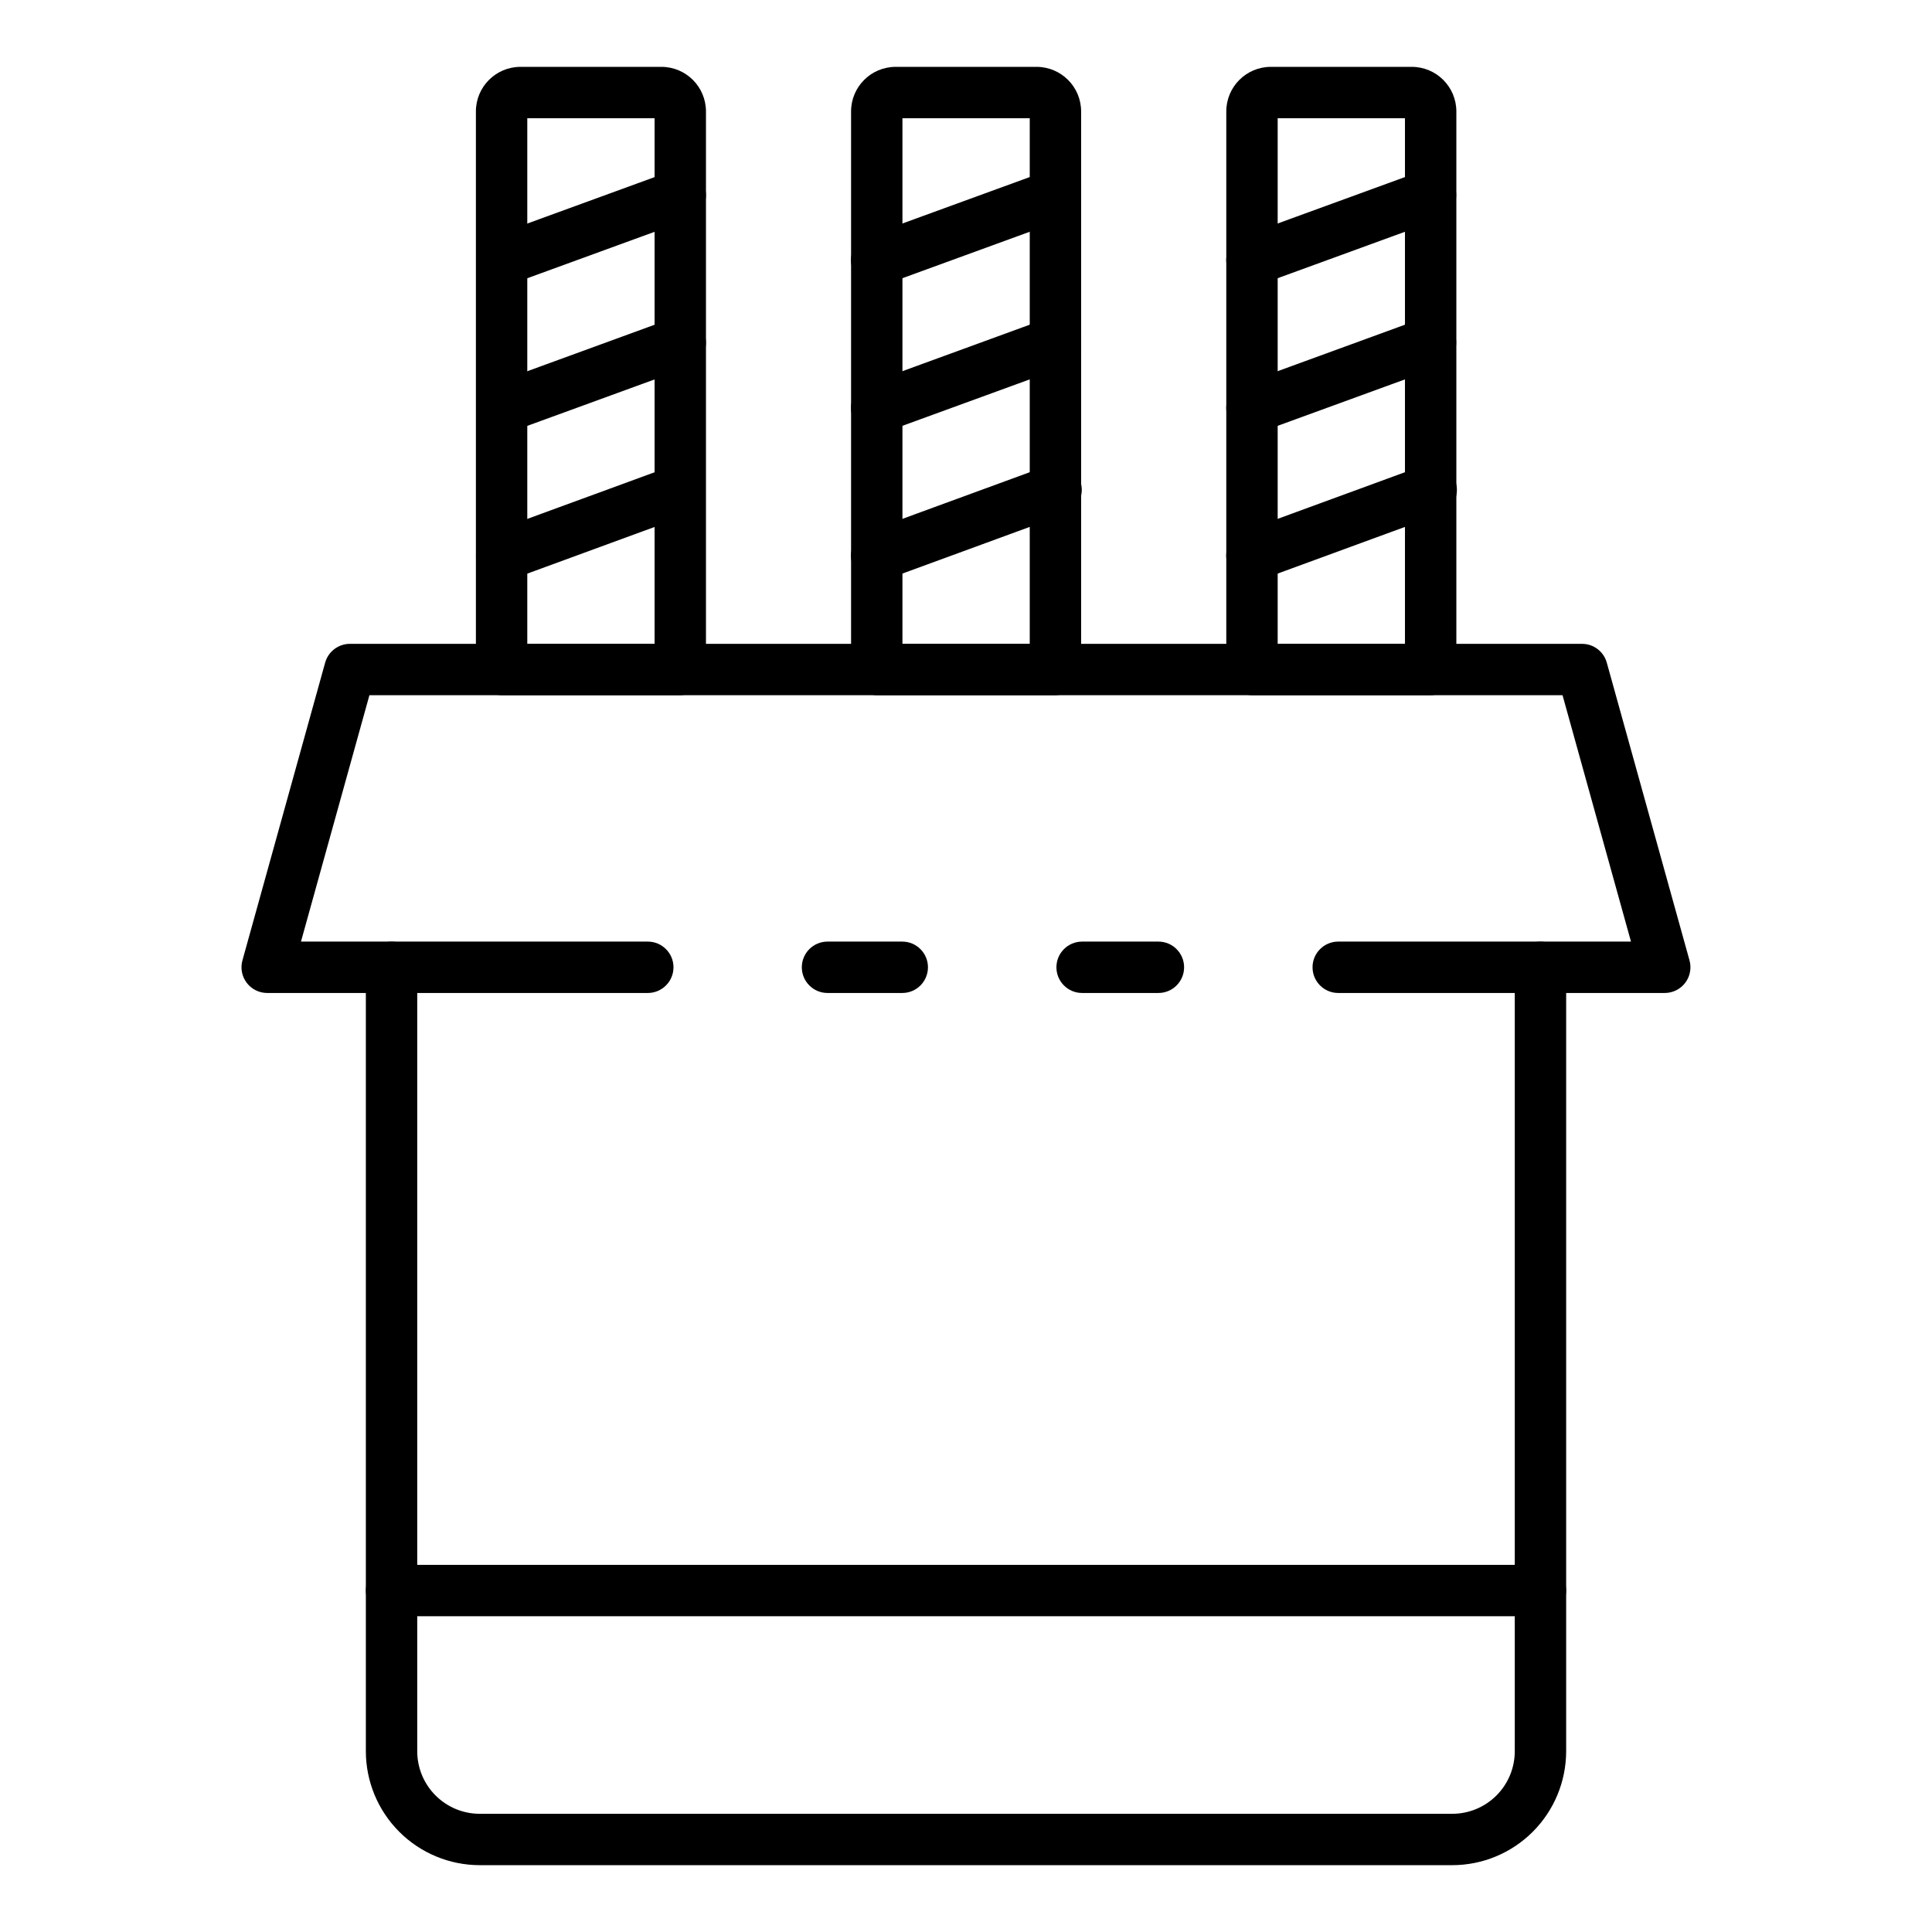
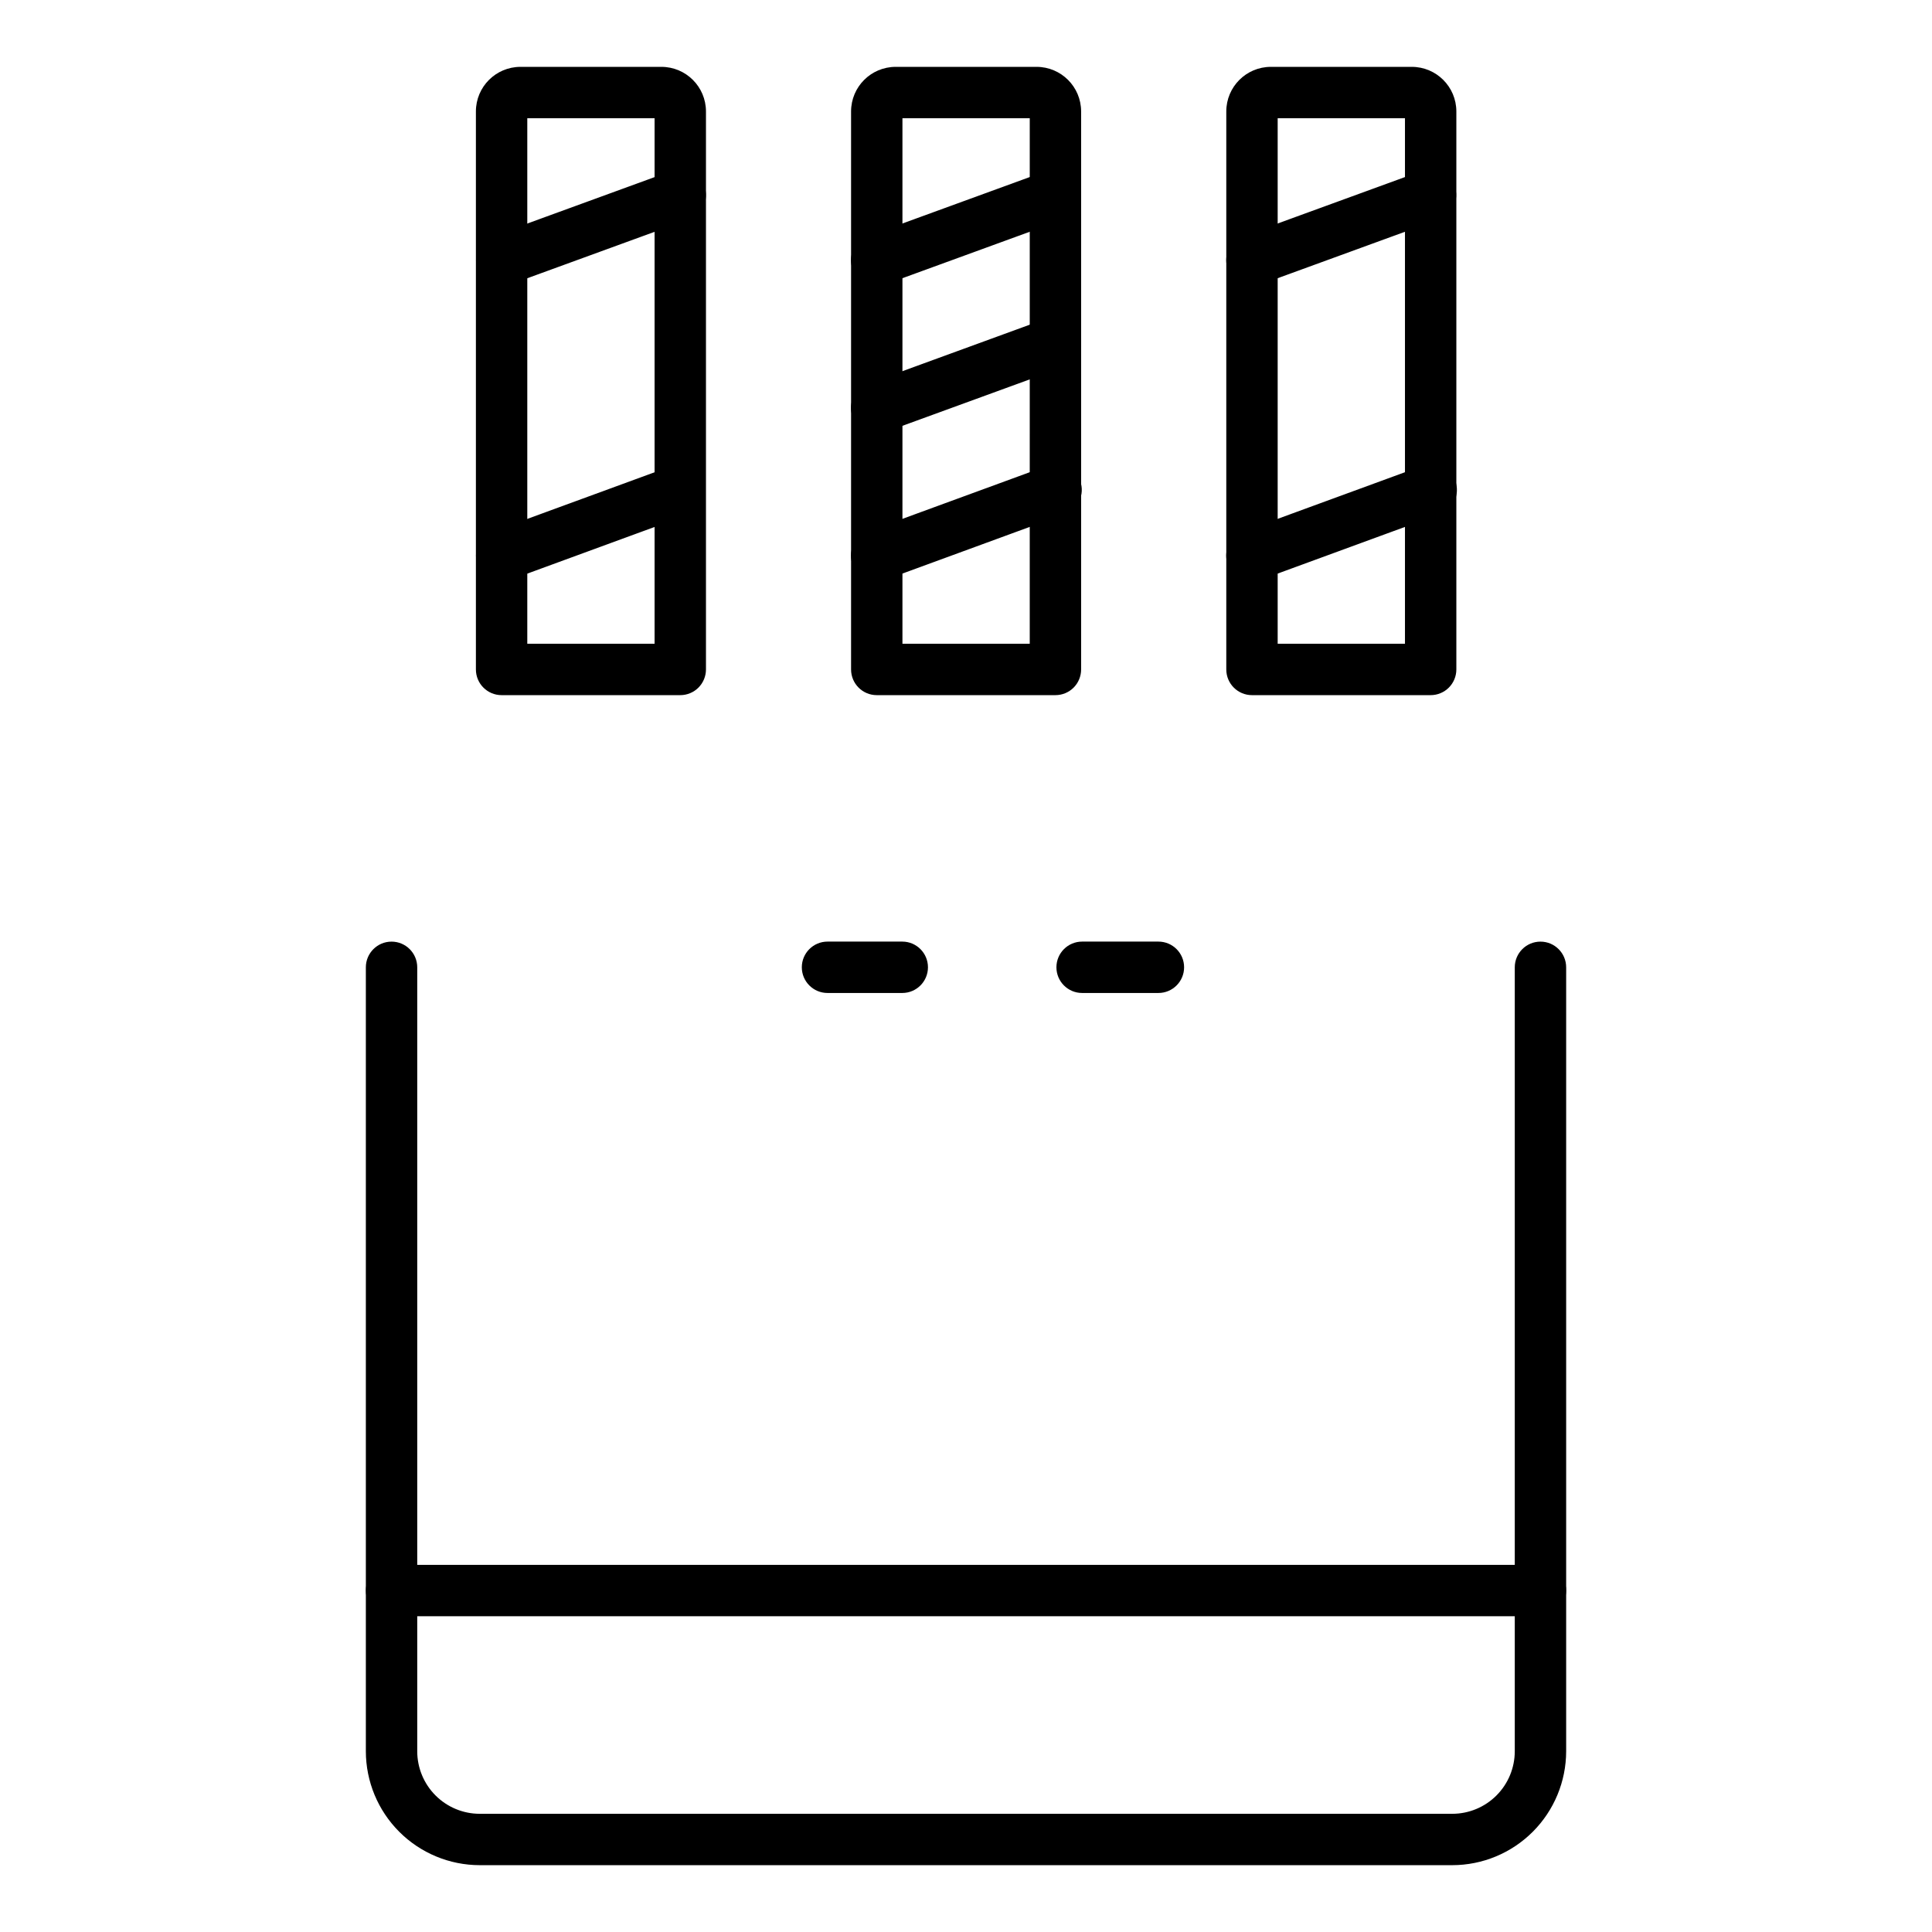
<svg xmlns="http://www.w3.org/2000/svg" fill="#000000" width="800px" height="800px" version="1.1" viewBox="144 144 512 512">
  <g>
-     <path d="m528.87 638.29h-257.74c-8-0.008-15.672-3.191-21.328-8.852-5.656-5.656-8.836-13.328-8.848-21.328v-207.76c0-3.762 3.051-6.809 6.809-6.809 3.762 0 6.809 3.047 6.809 6.809v207.76c0.004 4.391 1.746 8.602 4.852 11.707 3.106 3.109 7.316 4.856 11.707 4.859h257.74c4.391-0.004 8.602-1.75 11.707-4.859 3.106-3.106 4.848-7.316 4.852-11.707v-207.76c0-3.762 3.047-6.809 6.809-6.809 3.758 0 6.809 3.047 6.809 6.809v207.76c-0.012 8-3.191 15.672-8.848 21.328-5.656 5.66-13.328 8.844-21.328 8.852z" />
+     <path d="m528.87 638.29h-257.74c-8-0.008-15.672-3.191-21.328-8.852-5.656-5.656-8.836-13.328-8.848-21.328v-207.76c0-3.762 3.051-6.809 6.809-6.809 3.762 0 6.809 3.047 6.809 6.809v207.76c0.004 4.391 1.746 8.602 4.852 11.707 3.106 3.109 7.316 4.856 11.707 4.859h257.74c4.391-0.004 8.602-1.75 11.707-4.859 3.106-3.106 4.848-7.316 4.852-11.707v-207.76c0-3.762 3.047-6.809 6.809-6.809 3.758 0 6.809 3.047 6.809 6.809v207.76c-0.012 8-3.191 15.672-8.848 21.328-5.656 5.66-13.328 8.844-21.328 8.852" />
    <path d="m450.99 407.15h-20.219c-3.762 0-6.809-3.051-6.809-6.809 0-3.762 3.047-6.809 6.809-6.809h20.219c3.762 0 6.809 3.047 6.809 6.809 0 3.758-3.047 6.809-6.809 6.809z" />
-     <path d="m585.18 407.15h-86.535c-3.758 0-6.809-3.051-6.809-6.809 0-3.762 3.051-6.809 6.809-6.809h77.582l-18.137-65.289-316.19-0.004-18.137 65.289h91.91v0.004c3.758 0 6.809 3.047 6.809 6.809 0 3.758-3.051 6.809-6.809 6.809h-100.86c-2.129 0-4.137-0.996-5.426-2.688-1.289-1.695-1.711-3.894-1.141-5.945l21.922-78.906 0.004-0.004c0.816-2.945 3.504-4.984 6.562-4.981h326.52c3.059-0.004 5.742 2.035 6.562 4.981l21.922 78.906v0.004c0.57 2.051 0.148 4.25-1.141 5.945-1.289 1.691-3.293 2.688-5.422 2.688z" />
    <path d="m383.11 407.15h-19.812c-3.758 0-6.809-3.051-6.809-6.809 0-3.762 3.051-6.809 6.809-6.809h19.812c3.762 0 6.809 3.047 6.809 6.809 0 3.758-3.047 6.809-6.809 6.809z" />
    <path d="m523.14 328.22h-47.352c-3.762 0-6.809-3.047-6.809-6.809v-147.89c0.008-6.516 5.289-11.797 11.805-11.805h37.355c6.519 0.008 11.801 5.289 11.809 11.805v147.89c0 1.805-0.719 3.539-1.996 4.816-1.277 1.277-3.008 1.992-4.812 1.992zm-40.543-13.617h33.734v-139.27h-33.734z" />
    <path d="m423.7 328.22h-47.352c-3.758 0-6.805-3.047-6.805-6.809v-147.89c0.008-6.519 5.293-11.797 11.812-11.805h37.352-0.004c6.516 0.008 11.797 5.289 11.805 11.805v147.89c0 1.805-0.715 3.539-1.992 4.816-1.277 1.277-3.008 1.992-4.816 1.992zm-40.543-13.617h33.734l0.004-139.27h-33.738z" />
    <path d="m324.28 328.22h-47.352c-3.762 0-6.809-3.047-6.809-6.809v-147.89c0.008-6.516 5.289-11.797 11.805-11.805h37.359c6.516 0.008 11.797 5.289 11.805 11.805v147.89c0 1.805-0.719 3.539-1.996 4.816-1.273 1.277-3.008 1.992-4.812 1.992zm-40.543-13.617h33.734v-139.27h-33.734z" />
    <path d="m475.79 219.77c-3.309 0.008-6.141-2.363-6.719-5.621-0.574-3.258 1.273-6.457 4.383-7.586l47.309-17.254v0.004c3.535-1.293 7.441 0.527 8.734 4.059 1.289 3.535-0.531 7.441-4.062 8.73l-47.309 17.254h-0.004c-0.746 0.273-1.535 0.414-2.332 0.414z" />
-     <path d="m475.79 258.91c-3.309 0.008-6.141-2.363-6.719-5.621-0.574-3.258 1.273-6.457 4.383-7.586l47.309-17.273c3.535-1.289 7.441 0.531 8.734 4.062 1.289 3.531-0.531 7.441-4.062 8.73l-47.309 17.254h-0.004c-0.746 0.277-1.535 0.426-2.332 0.434z" />
    <path d="m475.79 298.06c-3.309 0.008-6.148-2.363-6.723-5.621-0.578-3.258 1.27-6.457 4.379-7.586l47.309-17.332 0.004-0.004c1.707-0.684 3.621-0.648 5.301 0.102 1.684 0.75 2.988 2.148 3.621 3.875 0.633 1.73 0.539 3.641-0.258 5.301-0.801 1.656-2.234 2.922-3.981 3.504l-47.309 17.34h-0.004c-0.75 0.277-1.543 0.422-2.34 0.422z" />
    <path d="m376.34 219.77c-3.305 0.004-6.137-2.367-6.711-5.625-0.574-3.258 1.273-6.453 4.383-7.582l47.309-17.254v0.004c1.699-0.633 3.582-0.559 5.227 0.199 1.645 0.762 2.918 2.148 3.539 3.852 0.621 1.703 0.539 3.582-0.23 5.223-0.77 1.641-2.164 2.906-3.871 3.516l-47.309 17.254c-0.75 0.273-1.539 0.414-2.336 0.414z" />
    <path d="m376.34 258.91c-3.305 0.004-6.137-2.367-6.711-5.625-0.574-3.258 1.273-6.453 4.383-7.582l47.309-17.273c1.699-0.629 3.582-0.555 5.227 0.203 1.645 0.762 2.918 2.144 3.539 3.848 0.621 1.703 0.539 3.586-0.23 5.227s-2.164 2.906-3.871 3.516l-47.309 17.254c-0.746 0.281-1.539 0.426-2.336 0.434z" />
    <path d="m376.34 298.06c-3.309 0.008-6.141-2.367-6.715-5.621-0.578-3.258 1.27-6.457 4.379-7.586l47.309-17.332 0.004-0.004c1.711-0.695 3.629-0.664 5.32 0.086 1.688 0.746 3 2.148 3.633 3.883 0.637 1.734 0.539 3.652-0.27 5.312-0.805 1.664-2.254 2.926-4.008 3.5l-47.309 17.34c-0.75 0.277-1.543 0.422-2.344 0.422z" />
    <path d="m276.97 219.77c-3.305 0.008-6.141-2.363-6.715-5.621-0.578-3.258 1.273-6.457 4.379-7.586l47.305-17.254v0.004c3.535-1.293 7.441 0.527 8.73 4.059 1.293 3.535-0.527 7.441-4.059 8.73l-47.309 17.254h-0.004c-0.746 0.273-1.531 0.414-2.328 0.414z" />
-     <path d="m276.97 258.91c-3.305 0.008-6.141-2.363-6.715-5.621-0.578-3.258 1.273-6.457 4.379-7.586l47.305-17.273c3.535-1.289 7.441 0.531 8.73 4.062 1.293 3.531-0.527 7.441-4.059 8.73l-47.309 17.254h-0.004c-0.742 0.281-1.531 0.426-2.328 0.434z" />
    <path d="m276.97 298.06c-3.309 0.008-6.144-2.363-6.723-5.621s1.27-6.457 4.383-7.586l47.305-17.332-0.004-0.004c3.496-1.164 7.277 0.66 8.547 4.117 1.266 3.457-0.445 7.293-3.859 8.664l-47.309 17.34h-0.004c-0.746 0.277-1.539 0.422-2.336 0.422z" />
    <path d="m552.23 572.32h-304.46c-3.758 0-6.809-3.051-6.809-6.809 0-3.762 3.051-6.809 6.809-6.809h304.46c3.762 0 6.809 3.047 6.809 6.809 0 3.758-3.047 6.809-6.809 6.809z" />
  </g>
</svg>